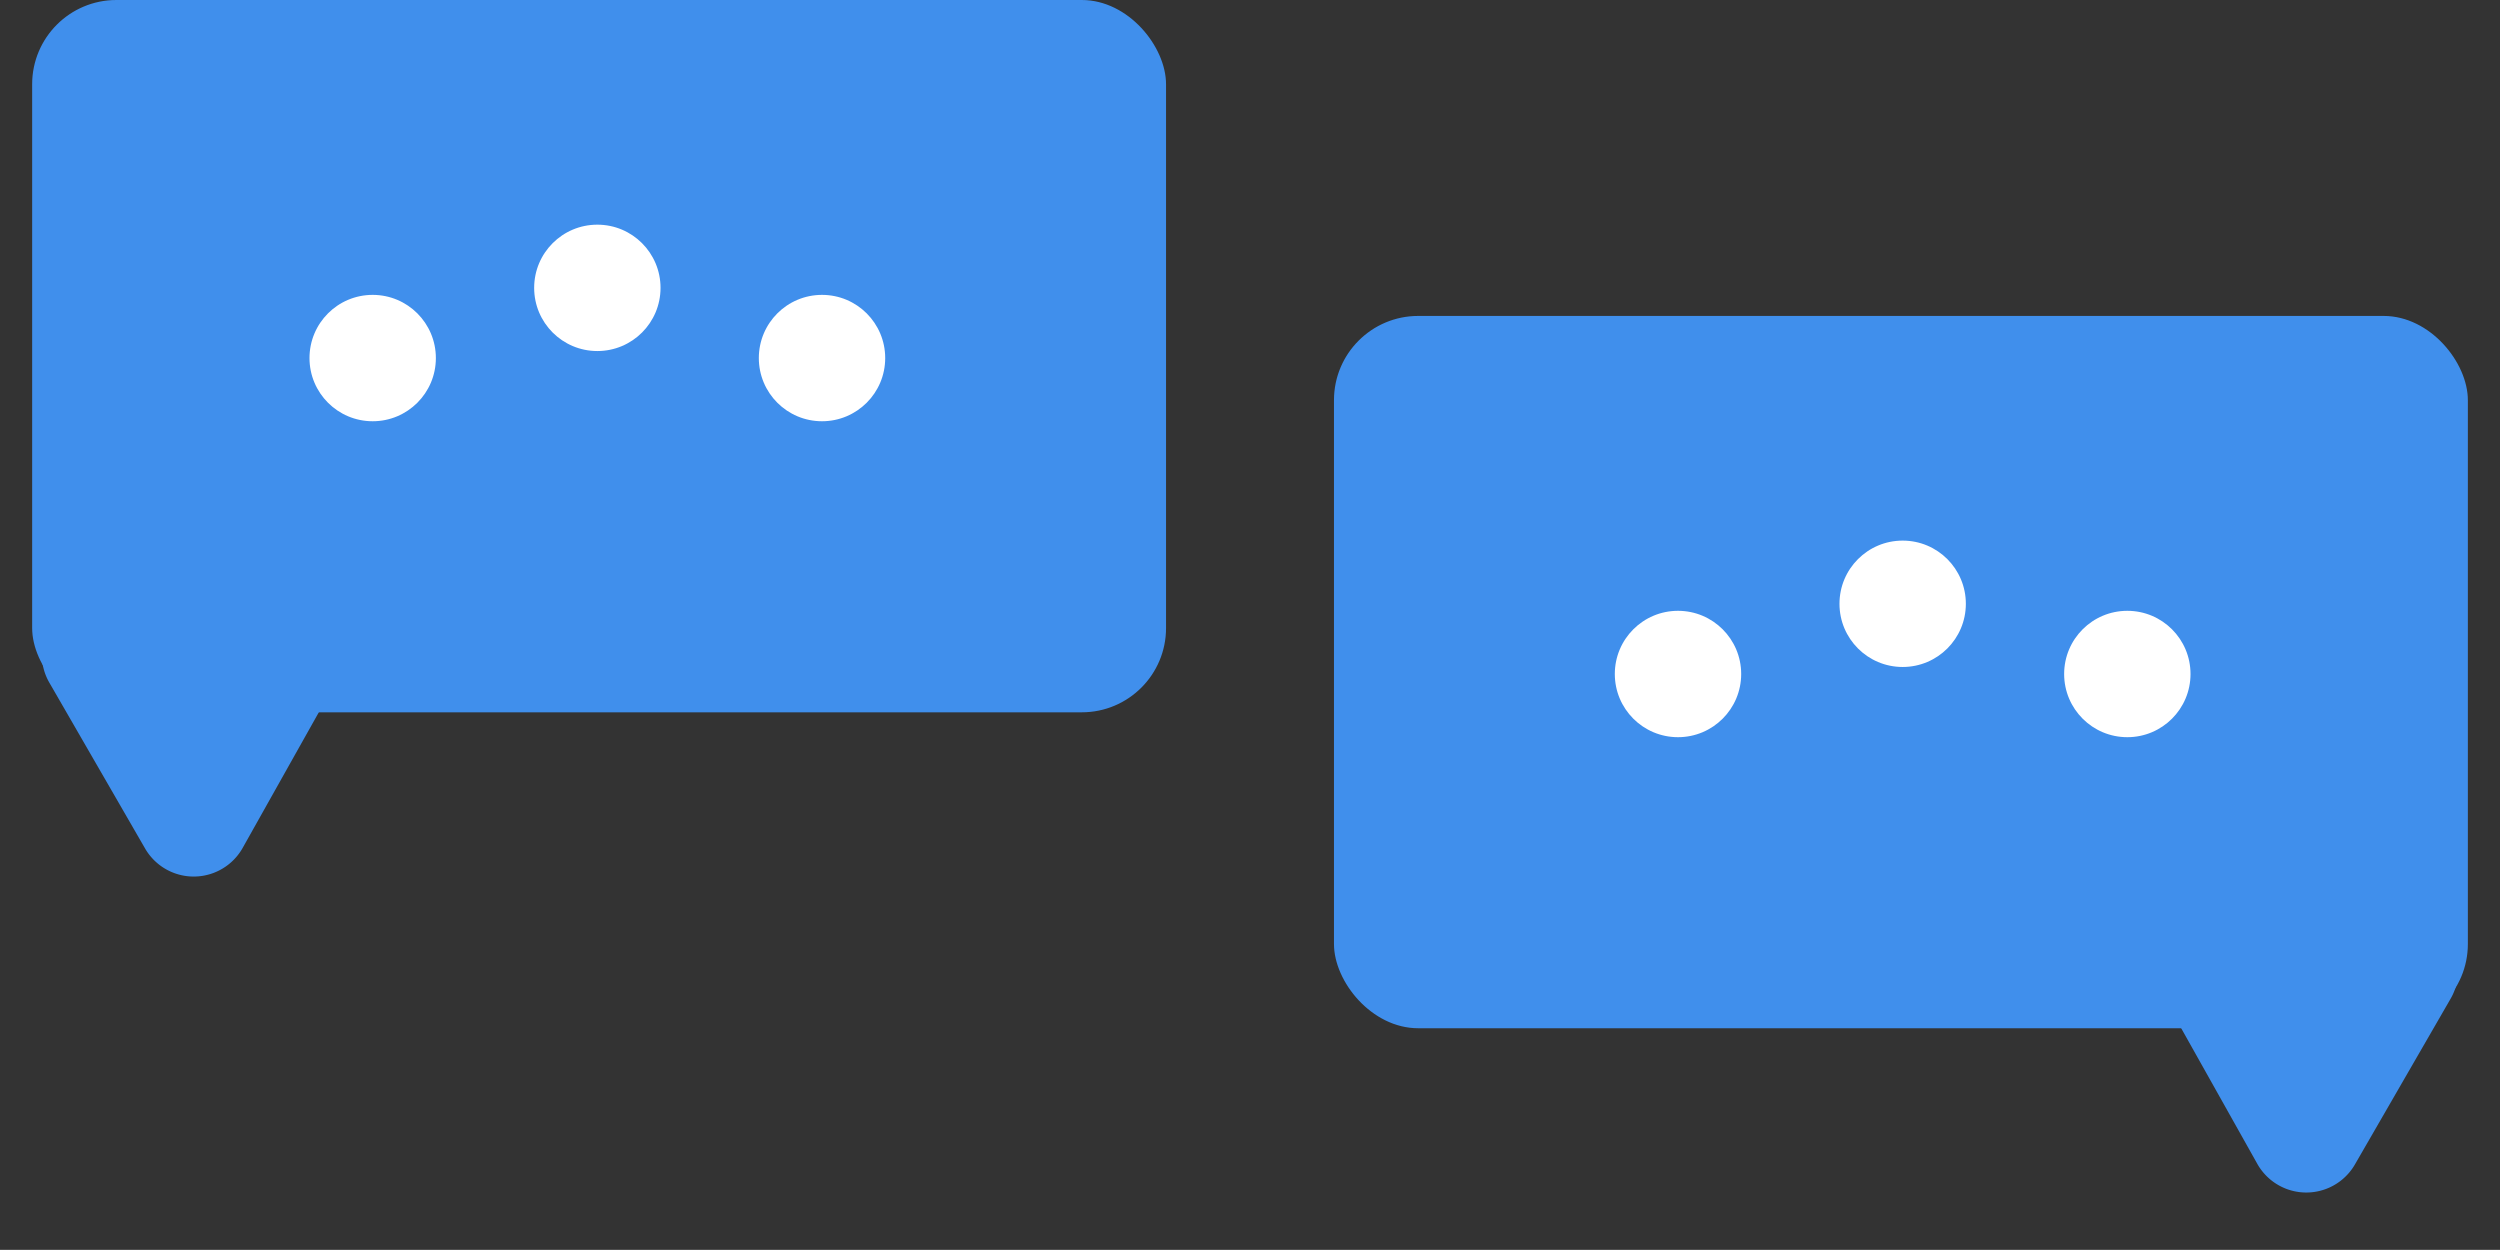
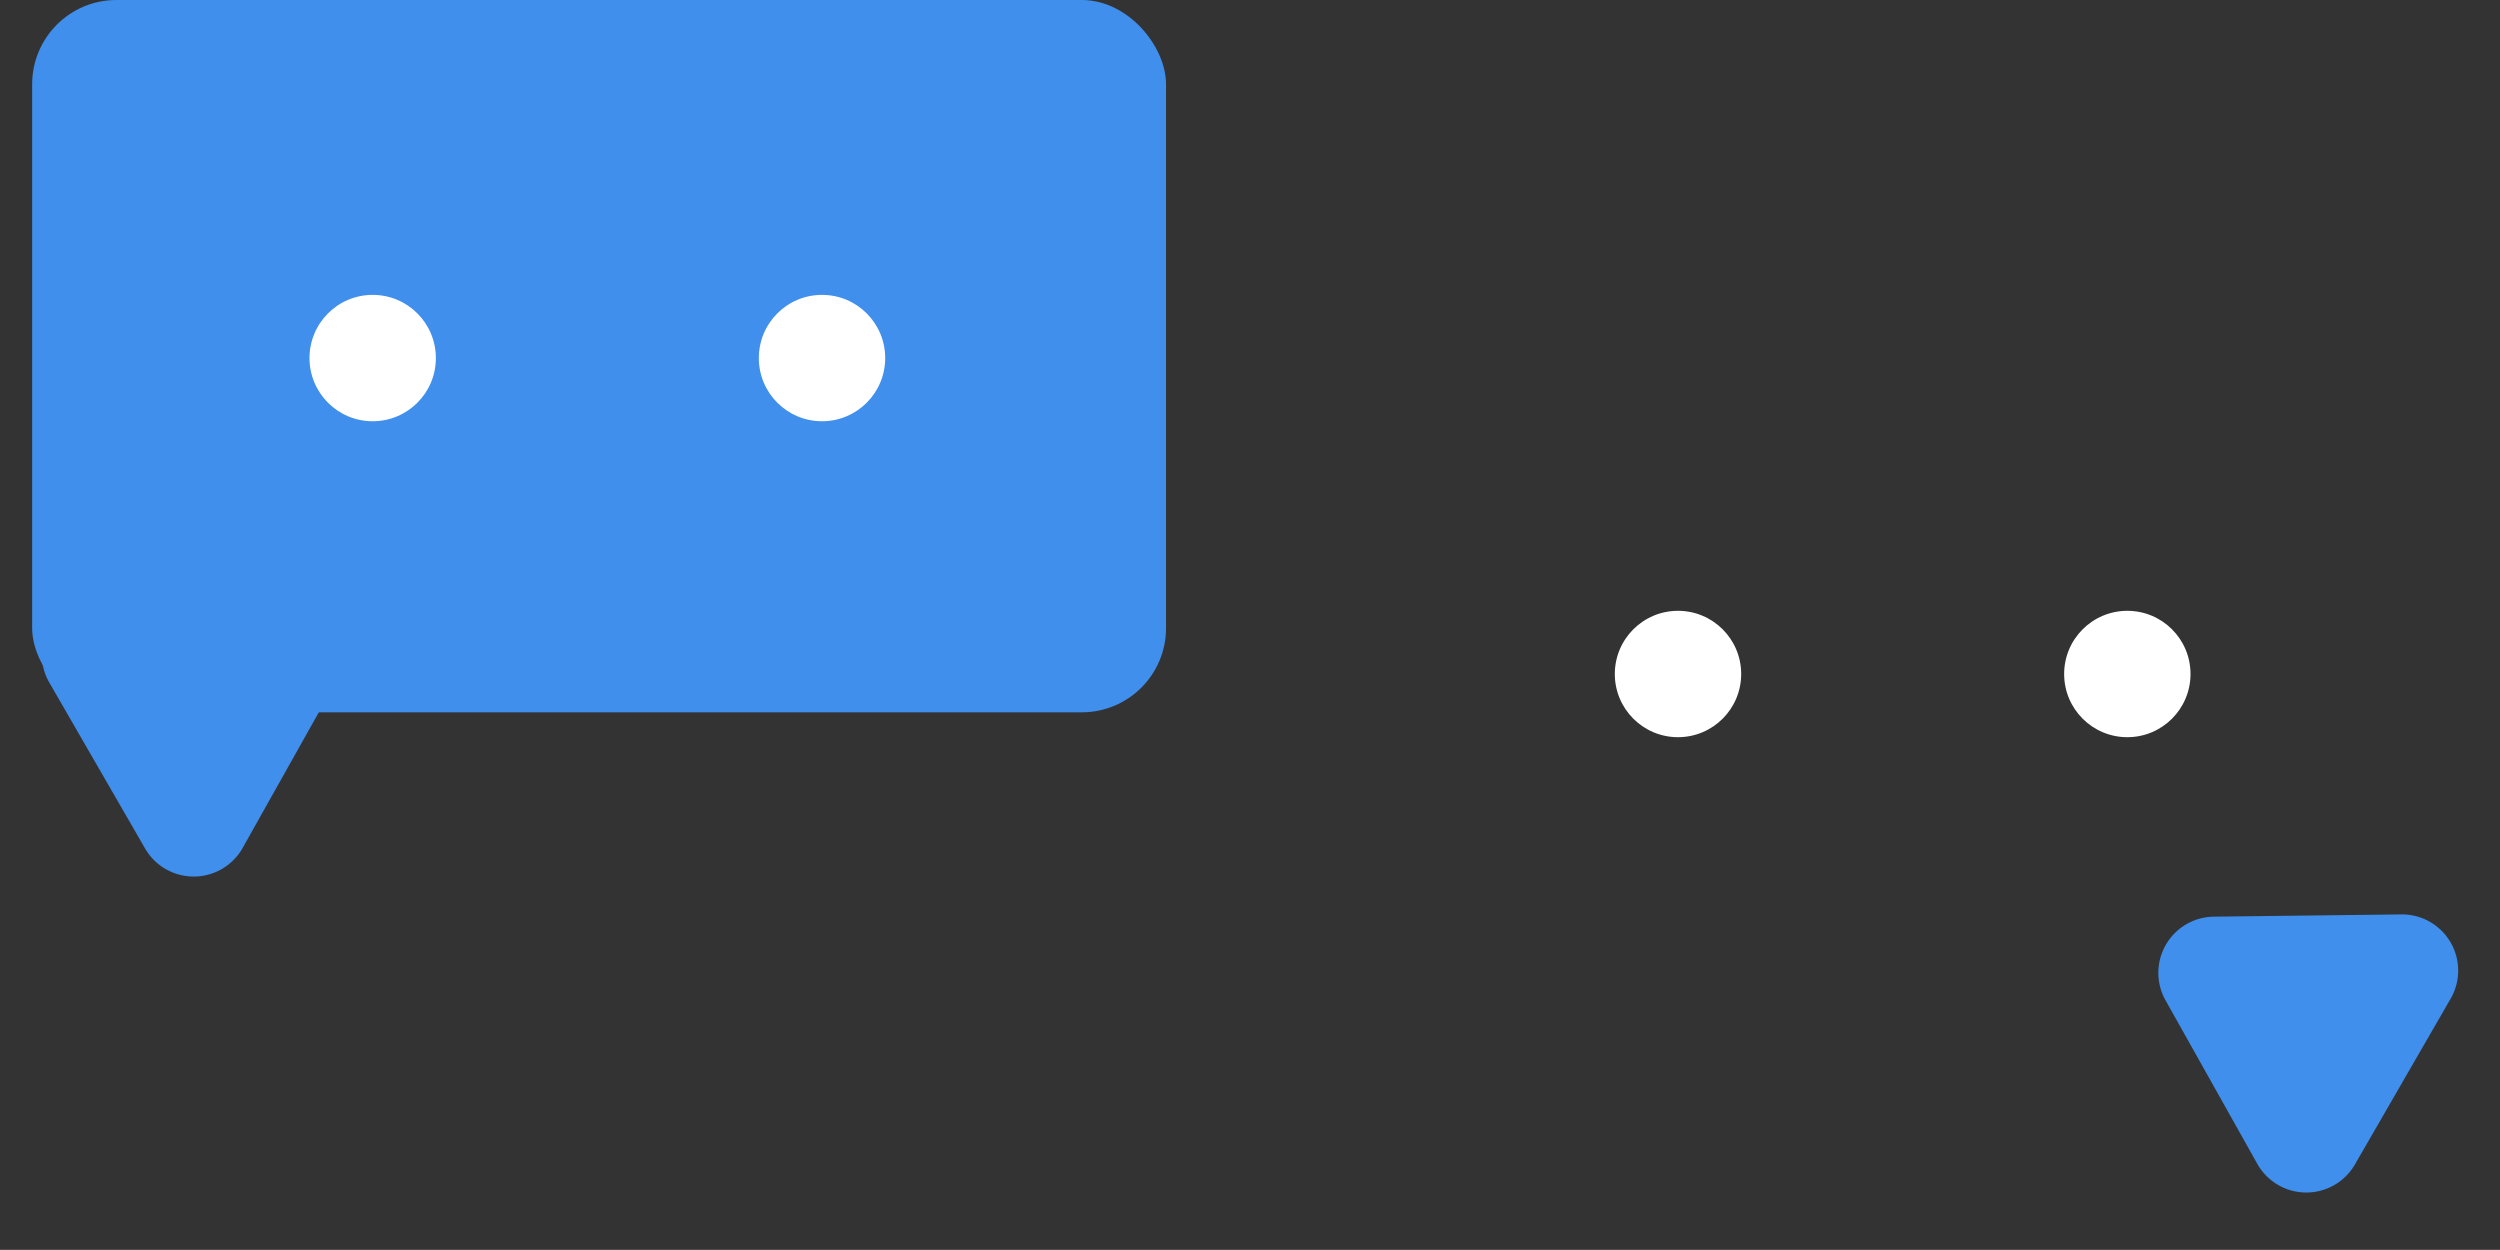
<svg xmlns="http://www.w3.org/2000/svg" width="178.041" height="89.013" viewBox="0 0 178.041 89.013">
  <rect x="0" y="0" width="178.041" height="89.013" fill="#333333" stroke="none" />
  <g transform="translate(-773.008 -4332.452)">
    <g transform="translate(92.009 22.952)">
      <g transform="translate(768.557 4332)">
-         <rect width="80.751" height="50.728" rx="6" transform="translate(7.443)" fill="#408fec" />
        <path d="M10.406,5.793a4,4,0,0,1,6.879,0L24.1,17.277a4,4,0,0,1-3.439,6.042H7.027a4,4,0,0,1-3.439-6.042Z" transform="translate(56.443 54.854) rotate(-60)" fill="#408fec" />
      </g>
      <circle cx="4.5" cy="4.5" r="4.5" transform="translate(796 4353)" fill="#fff" />
-       <circle cx="4.5" cy="4.5" r="4.5" transform="translate(812 4348)" fill="#fff" />
      <circle cx="4.5" cy="4.5" r="4.5" transform="translate(828 4353)" fill="#fff" />
    </g>
    <g transform="translate(773.009 4332.452)">
      <g transform="translate(0)">
        <rect width="80.751" height="50.728" rx="6" transform="translate(2.289)" fill="#408fec" />
-         <path d="M10.406,5.793a4,4,0,0,1,6.879,0L24.1,17.277a4,4,0,0,1-3.439,6.042H7.027a4,4,0,0,1-3.439-6.042Z" transform="translate(20.195 30.873) rotate(60)" fill="#408fec" />
+         <path d="M10.406,5.793a4,4,0,0,1,6.879,0L24.1,17.277a4,4,0,0,1-3.439,6.042H7.027a4,4,0,0,1-3.439-6.042" transform="translate(20.195 30.873) rotate(60)" fill="#408fec" />
      </g>
      <g transform="translate(22.04 16)">
        <ellipse cx="4.5" cy="4.5" rx="4.5" ry="4.5" transform="translate(32 5)" fill="#fff" />
-         <ellipse cx="4.5" cy="4.5" rx="4.5" ry="4.5" transform="translate(16)" fill="#fff" />
        <ellipse cx="4.5" cy="4.5" rx="4.5" ry="4.5" transform="translate(0 5)" fill="#fff" />
      </g>
    </g>
  </g>
</svg>